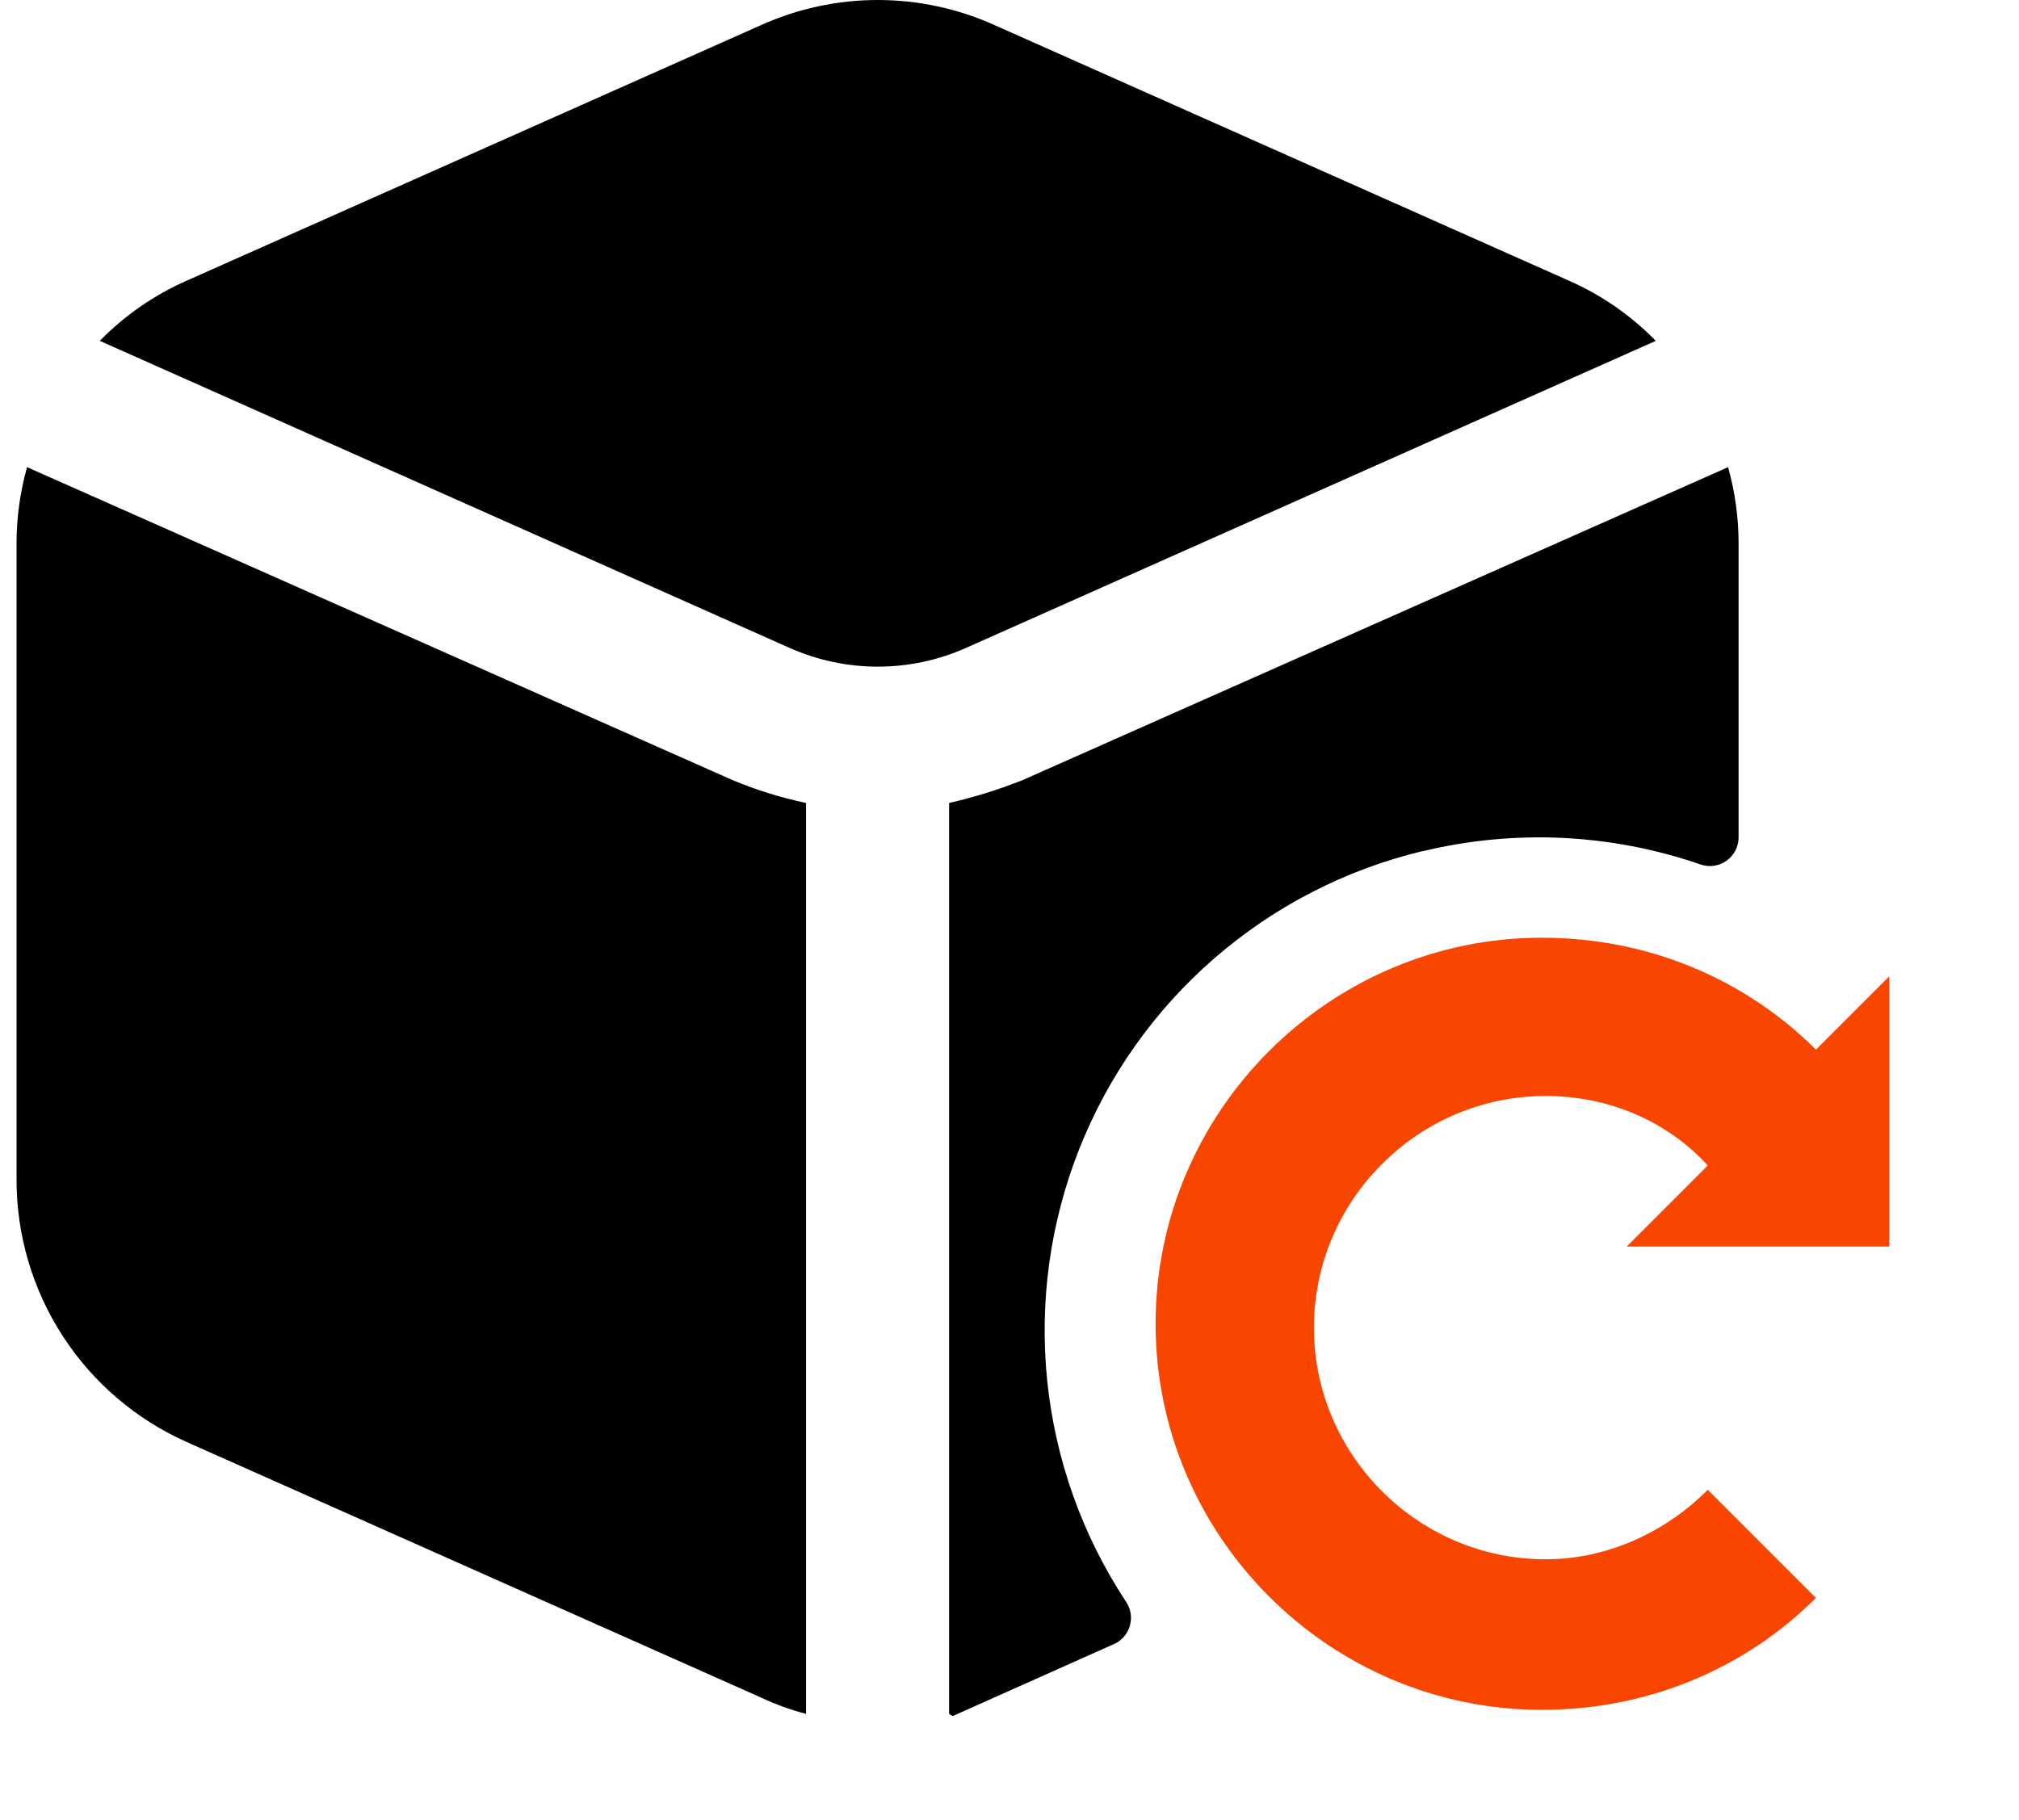
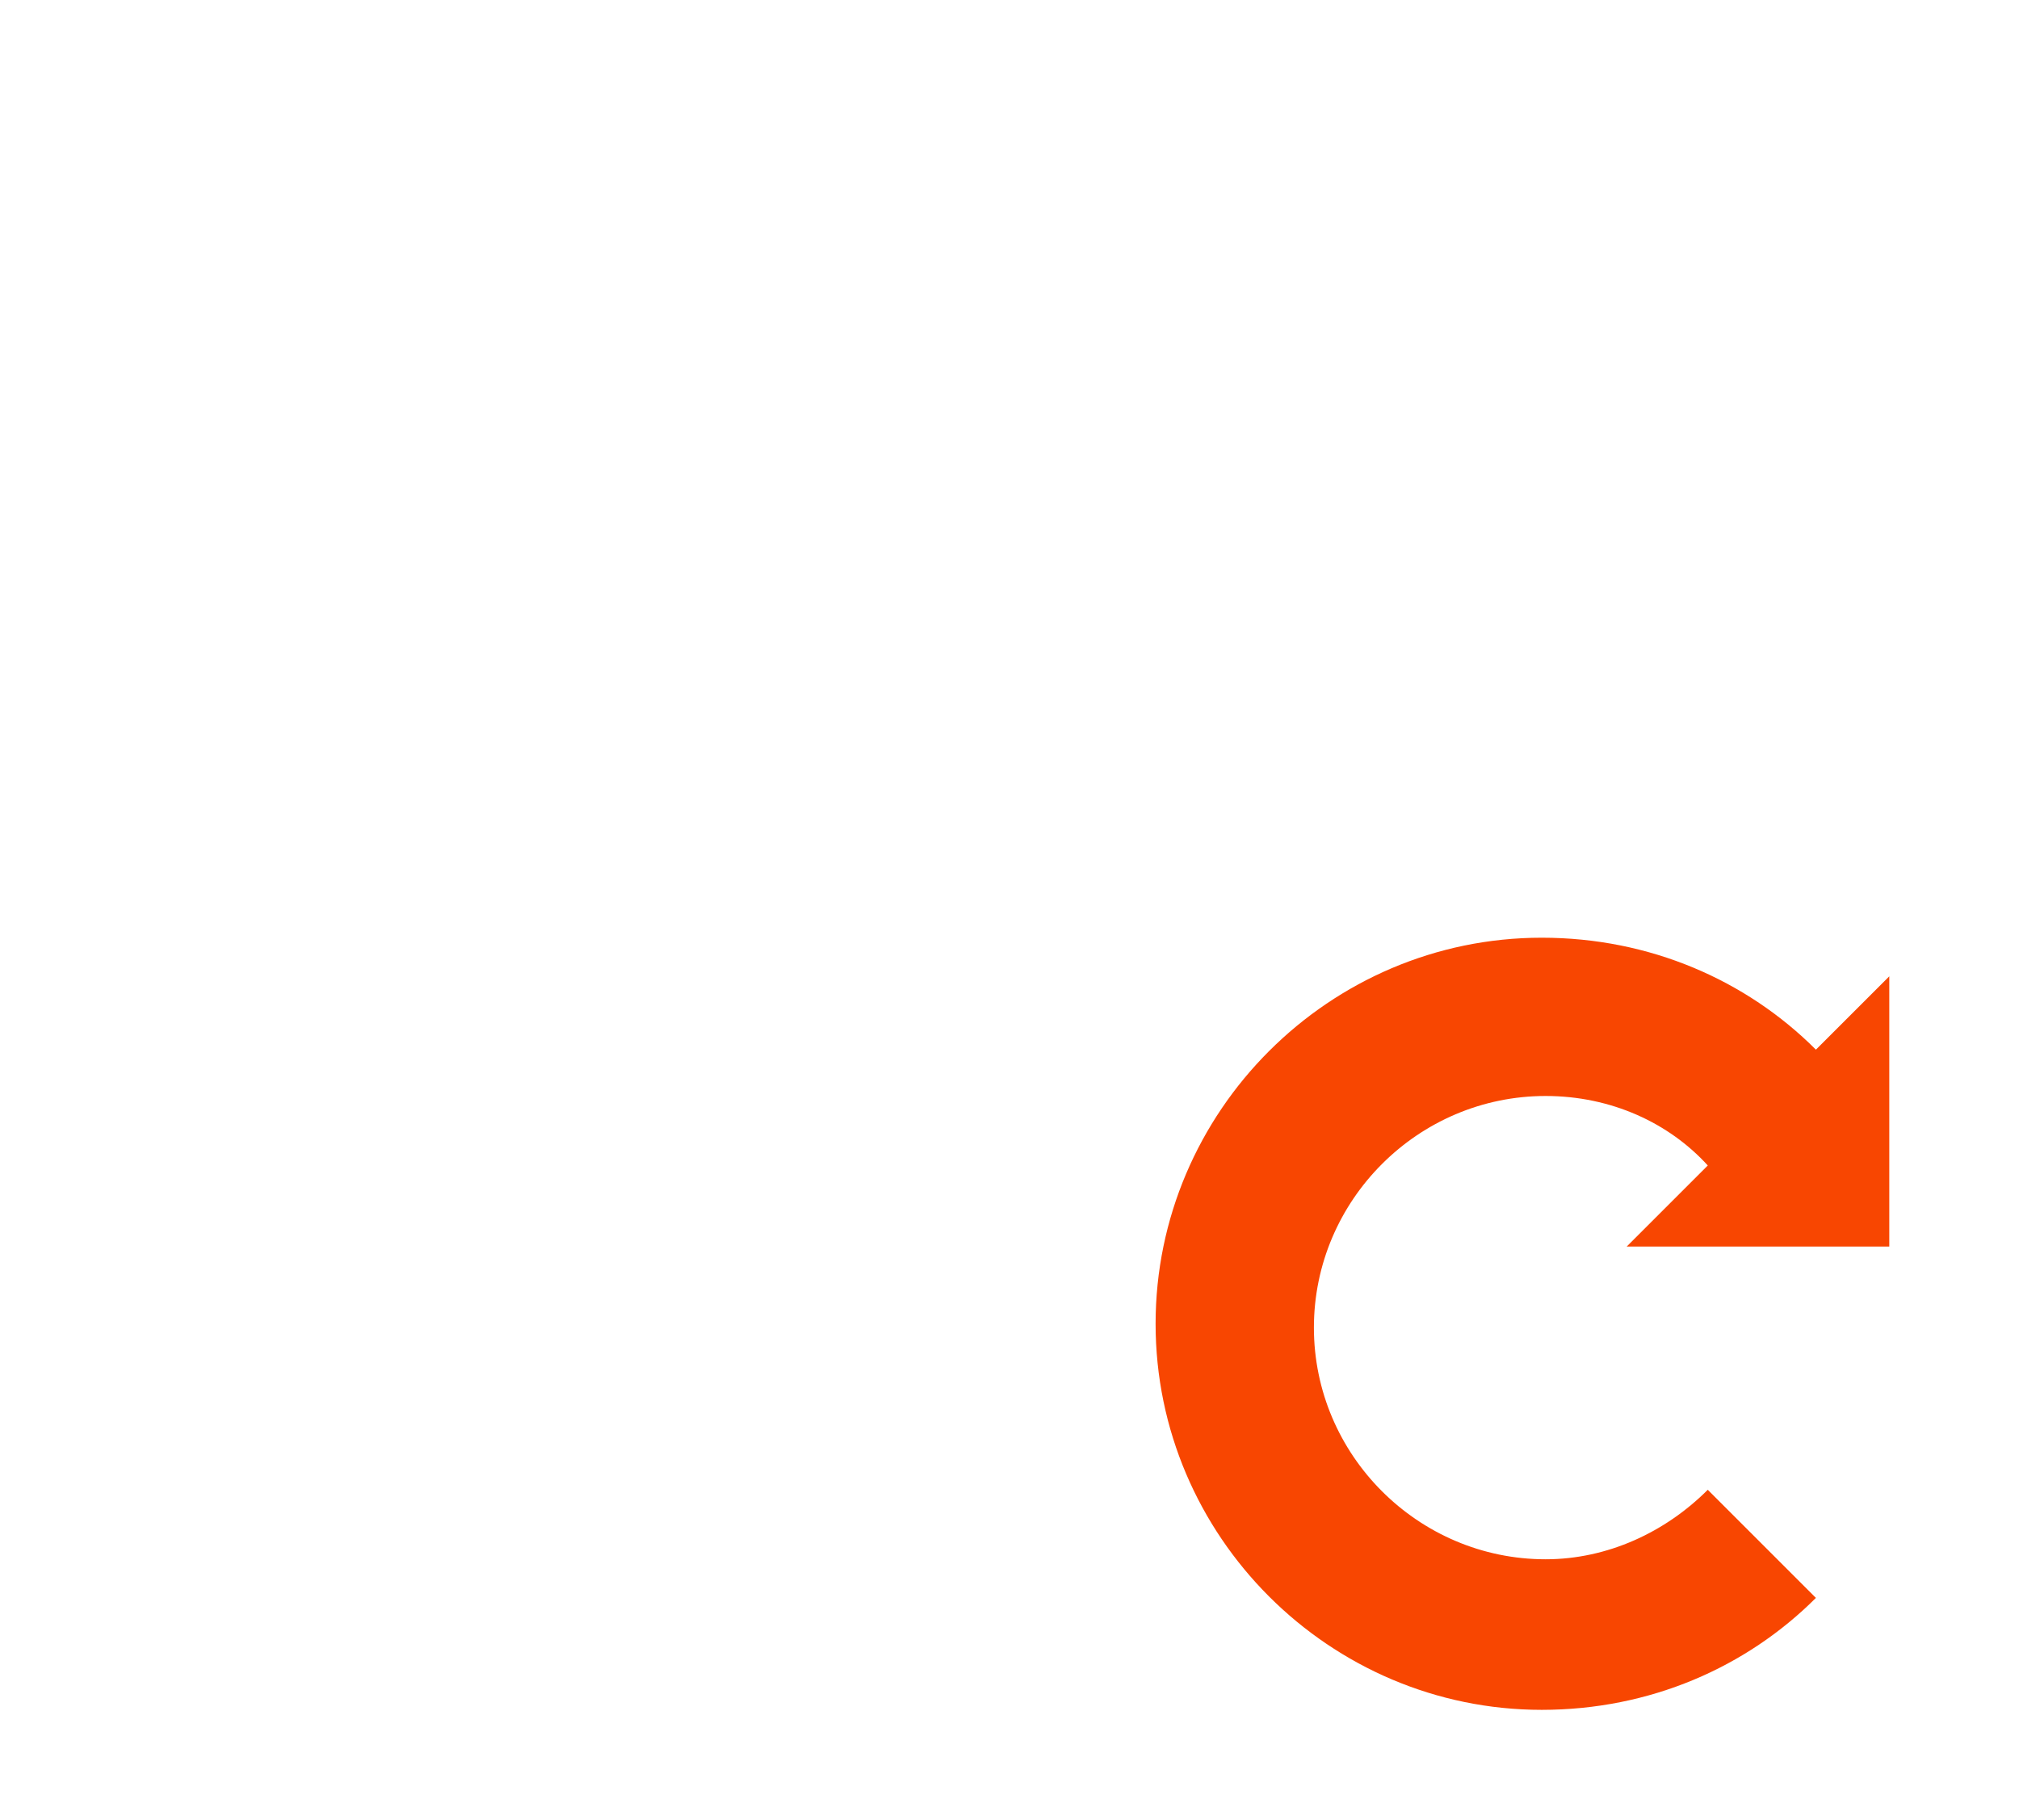
<svg xmlns="http://www.w3.org/2000/svg" width="61" height="55" viewBox="0 0 61 55" fill="none">
-   <path fill-rule="evenodd" clip-rule="evenodd" d="M24.353 24.265C23.591 24.104 22.845 23.872 22.127 23.571L0.818 14.117C0.609 14.86 0.502 15.629 0.5 16.401V35.656C0.5 37.333 0.987 38.974 1.9 40.38C2.813 41.785 4.115 42.897 5.646 43.578L22.994 51.298C23.43 51.505 23.885 51.669 24.353 51.79V24.265ZM47.396 8.479C48.382 8.912 49.275 9.53 50.027 10.3L29.181 19.581C28.344 19.953 27.438 20.145 26.521 20.145C25.605 20.145 24.699 19.953 23.861 19.581L3.015 10.3C3.768 9.53 4.661 8.912 5.646 8.479L22.994 0.759C24.103 0.259 25.305 0 26.521 0C27.738 0 28.94 0.259 30.049 0.759L47.396 8.479ZM51.372 26.121C48.677 25.191 45.773 25.052 43.001 25.719H42.981C40.655 26.277 38.498 27.388 36.692 28.956C34.885 30.524 33.483 32.504 32.604 34.729C31.725 36.953 31.395 39.357 31.641 41.736C31.887 44.116 32.702 46.401 34.018 48.398C34.089 48.502 34.137 48.619 34.158 48.743C34.179 48.867 34.173 48.994 34.141 49.115C34.108 49.236 34.049 49.349 33.969 49.445C33.888 49.542 33.788 49.62 33.674 49.673L28.779 51.859L28.675 51.79V24.265C29.434 24.091 30.178 23.859 30.901 23.571L52.21 14.117C52.419 14.86 52.526 15.629 52.528 16.401V25.323C52.525 25.46 52.489 25.595 52.424 25.715C52.359 25.836 52.266 25.939 52.154 26.017C52.041 26.095 51.911 26.145 51.775 26.163C51.639 26.181 51.501 26.167 51.372 26.121Z" fill="black" />
  <path d="M57.081 37.553V29.503L54.864 31.719C52.764 29.619 49.847 28.336 46.581 28.336C40.164 28.336 34.914 33.586 34.914 40.003C34.914 46.419 40.164 51.669 46.581 51.669C49.847 51.669 52.764 50.386 54.864 48.286L51.597 45.019C50.314 46.303 48.564 47.119 46.697 47.119C42.847 47.119 39.697 43.969 39.697 40.119C39.697 36.269 42.847 33.119 46.697 33.119C48.681 33.119 50.431 33.936 51.597 35.219L49.147 37.669H57.081V37.553Z" fill="#F84601" />
</svg>